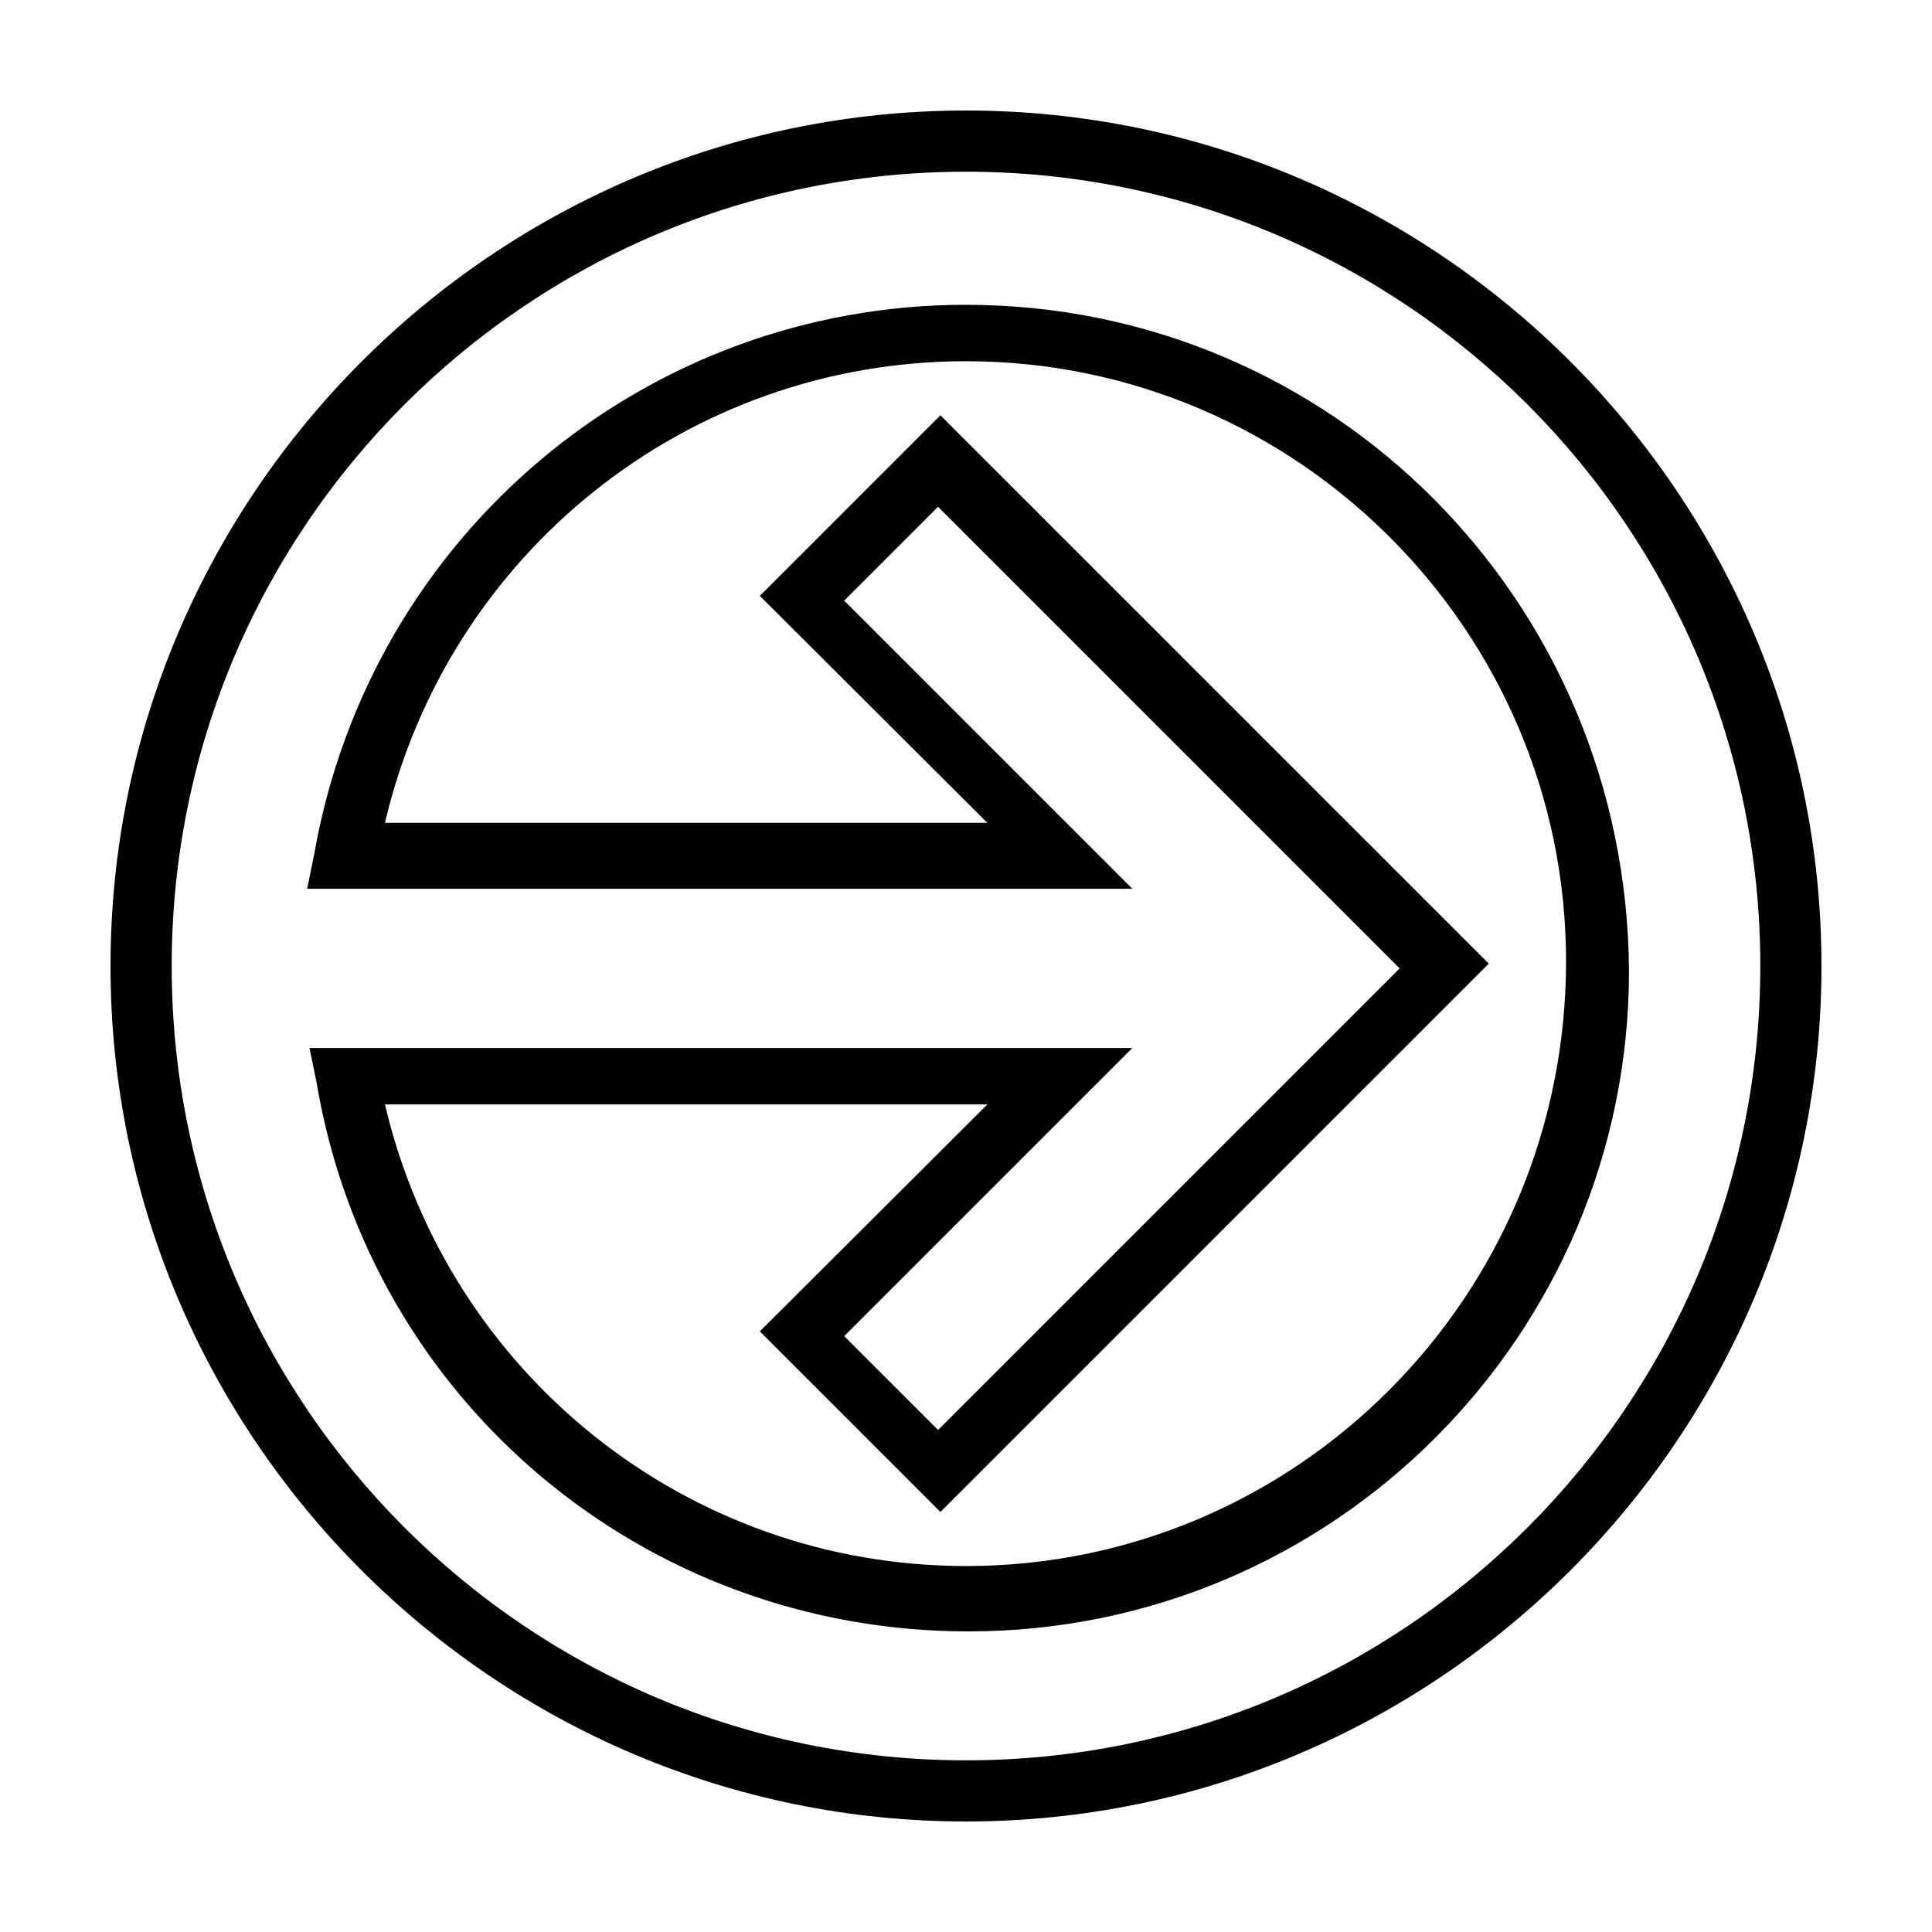
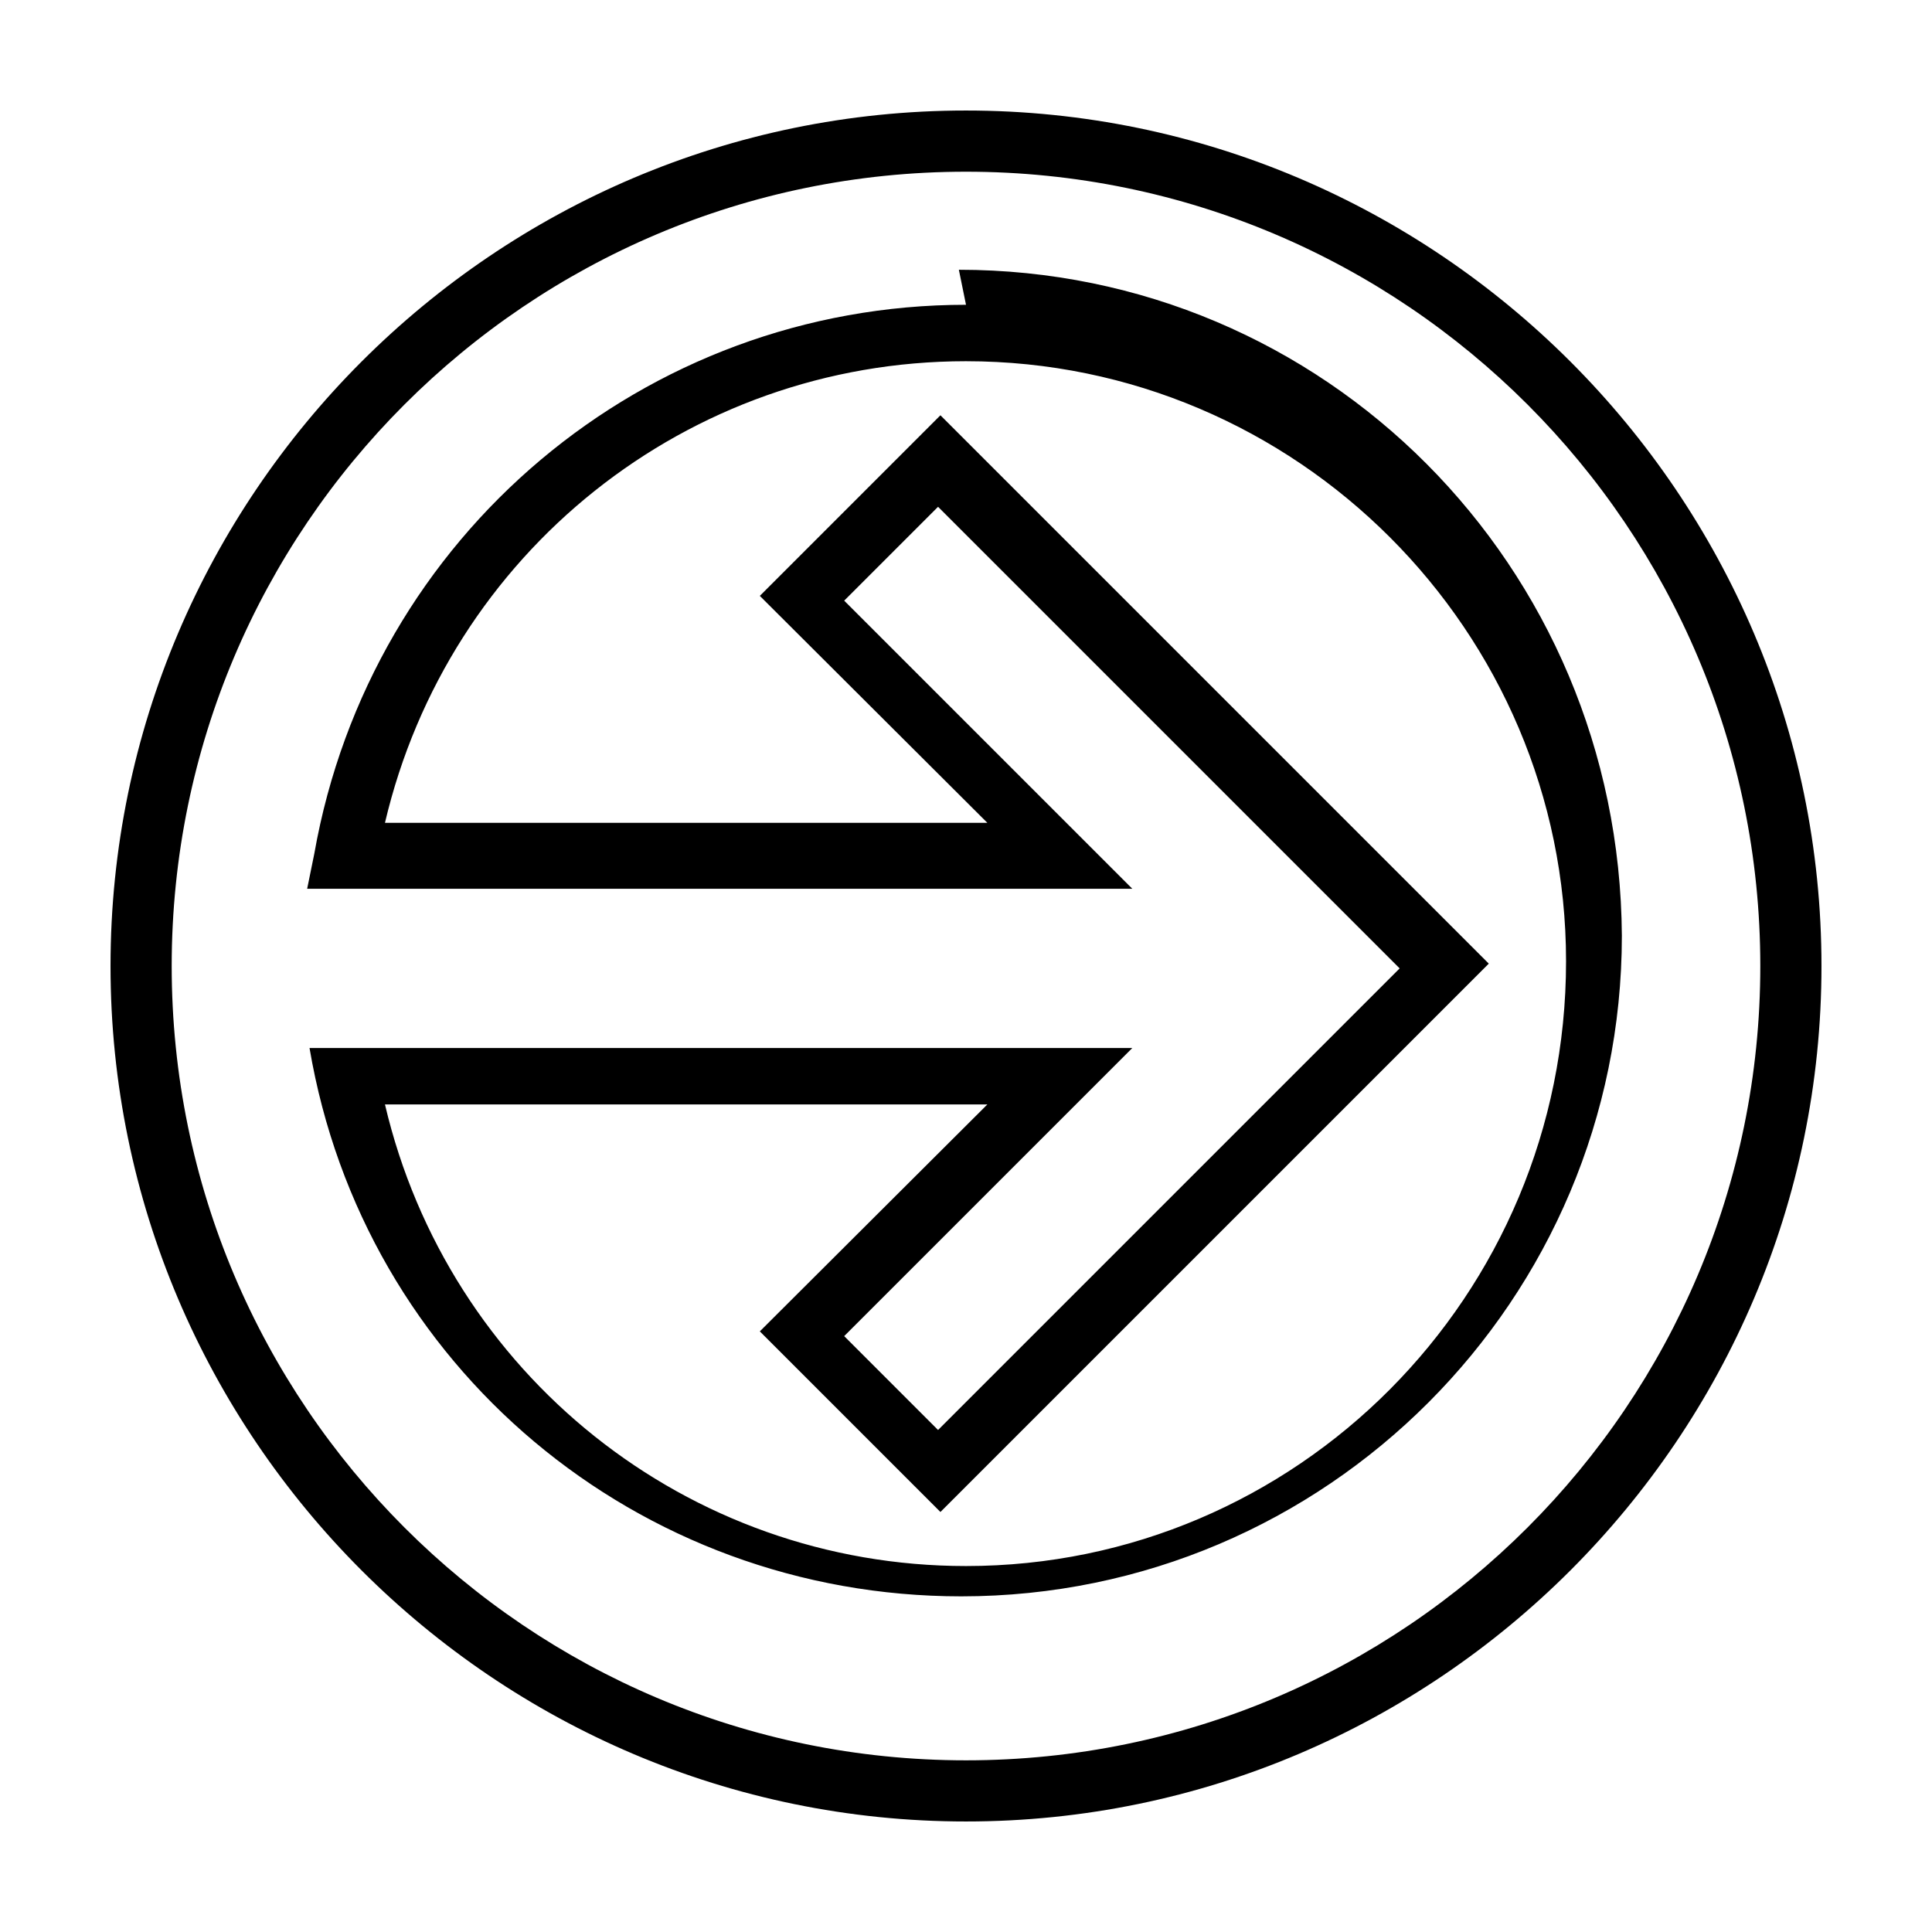
<svg xmlns="http://www.w3.org/2000/svg" fill="#000000" width="800px" height="800px" version="1.1" viewBox="144 144 512 512">
-   <path d="m400 173.29c-124.85 0-226.71 101.86-226.71 226.71 0 124.85 101.86 226.71 226.71 226.71 124.85 0 226.71-101.86 226.71-226.71 0-124.85-101.86-226.71-226.71-226.71zm0 16.215c116.15 0 210.5 94.348 210.5 210.5s-94.344 210.5-210.5 210.5-210.5-94.344-210.5-210.5 94.348-210.5 210.5-210.5zm0 35.266c-85.094 0-157.8 61-172.71 145.48l-1.891 9.289h218.68l-76.359-76.359 24.875-24.875 122.33 122.33-122.33 122.33-24.875-24.879 76.359-76.355h-218.05l1.891 9.289c14.285 84.473 86.992 145.32 172.71 145.32 96.895 0 175.07-78.797 175.07-175.07-0.621-98.141-78.809-176.49-175.7-176.49zm0 14.957c87.578 0 159.02 71.434 159.02 159.02 0 88.824-71.434 160.27-159.02 160.27-73.914 0-137.21-50.902-153.98-122.33h159.64l-60.301 60.141 47.863 47.863 145.32-145.32-145.32-145.32-47.863 47.863 60.301 60.141h-159.64c16.77-71.43 80.059-122.33 153.98-122.33z" />
+   <path d="m400 173.29c-124.85 0-226.71 101.86-226.71 226.71 0 124.85 101.86 226.71 226.71 226.71 124.85 0 226.71-101.86 226.71-226.71 0-124.85-101.86-226.71-226.71-226.71zm0 16.215c116.15 0 210.5 94.348 210.5 210.5s-94.344 210.5-210.5 210.5-210.5-94.344-210.5-210.5 94.348-210.5 210.5-210.5zm0 35.266c-85.094 0-157.8 61-172.71 145.48l-1.891 9.289h218.68l-76.359-76.359 24.875-24.875 122.33 122.33-122.33 122.33-24.875-24.879 76.359-76.355h-218.05c14.285 84.473 86.992 145.32 172.71 145.32 96.895 0 175.07-78.797 175.07-175.07-0.621-98.141-78.809-176.49-175.7-176.49zm0 14.957c87.578 0 159.02 71.434 159.02 159.02 0 88.824-71.434 160.27-159.02 160.27-73.914 0-137.21-50.902-153.98-122.33h159.64l-60.301 60.141 47.863 47.863 145.32-145.32-145.32-145.32-47.863 47.863 60.301 60.141h-159.64c16.77-71.43 80.059-122.33 153.98-122.33z" />
</svg>